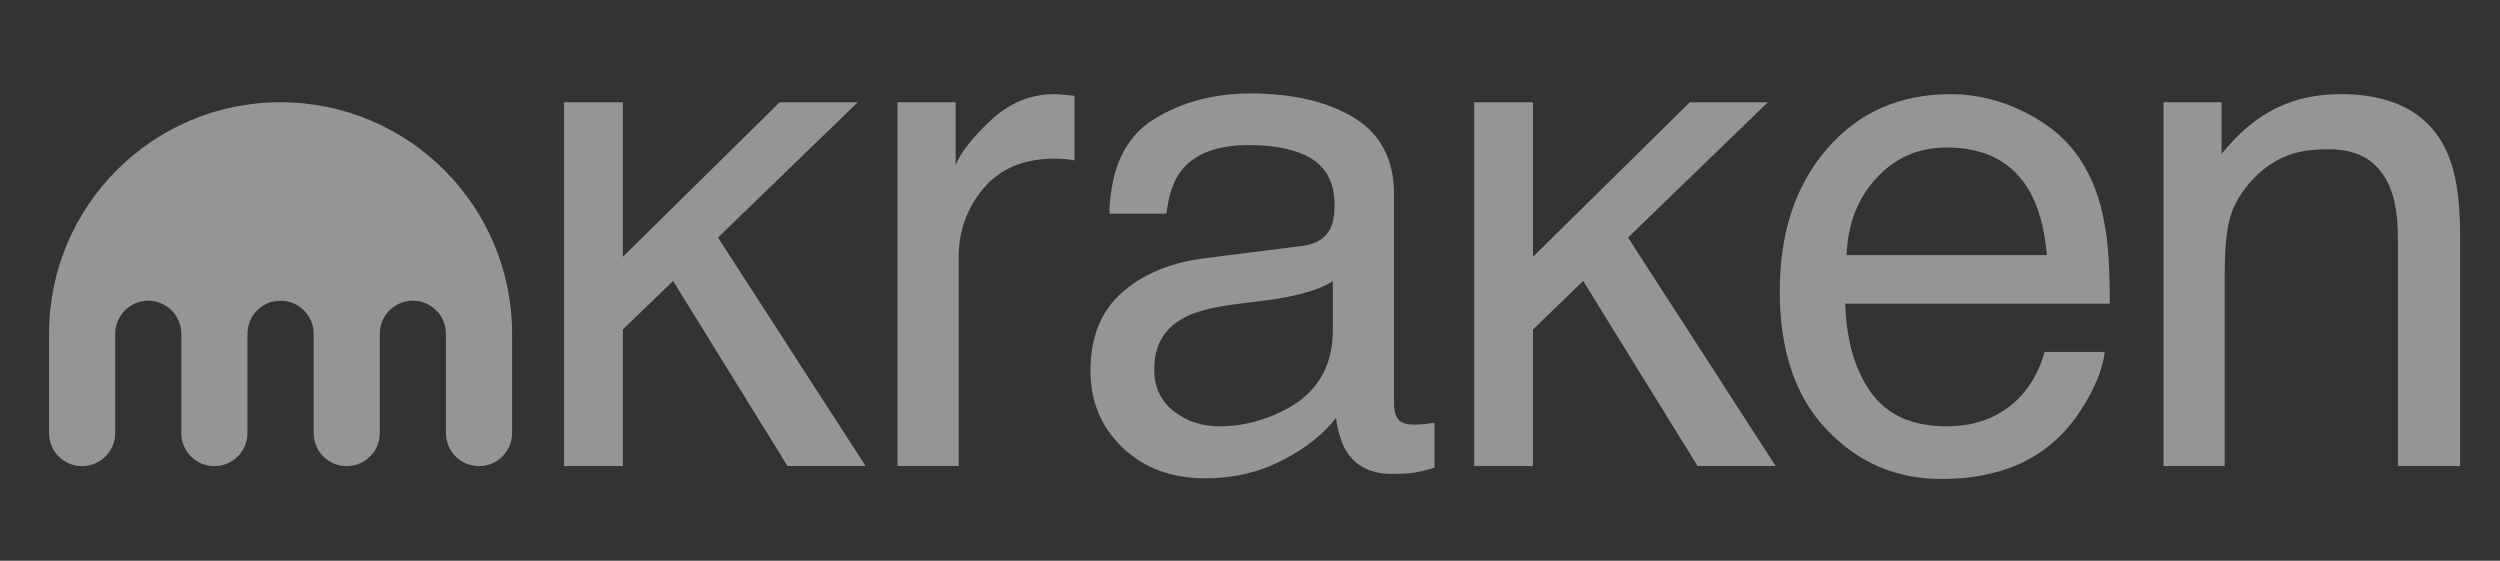
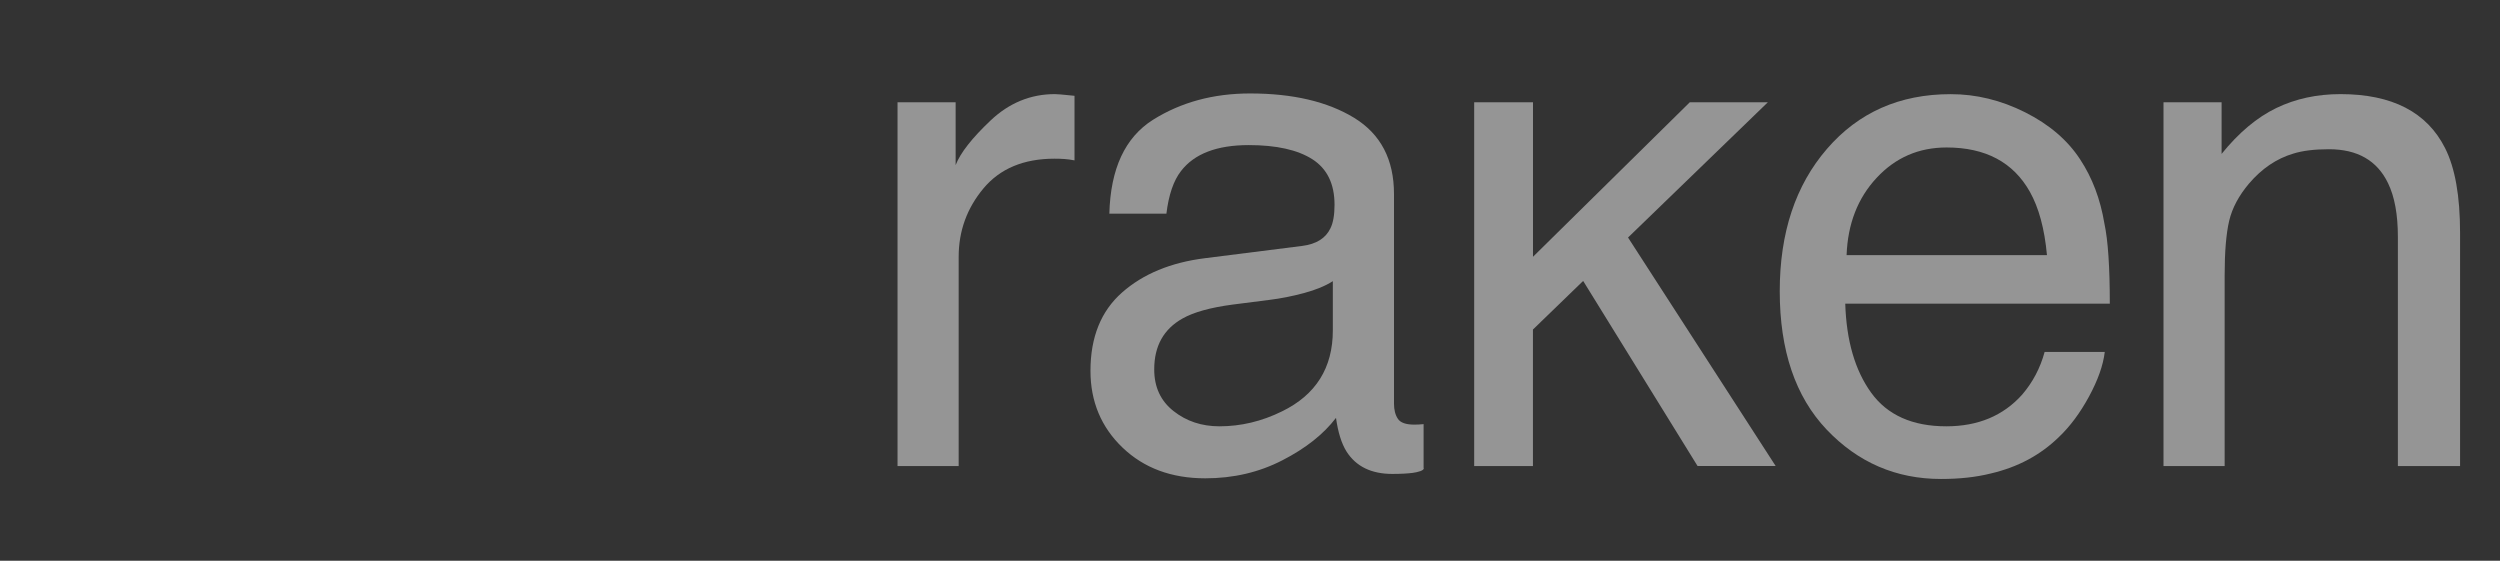
<svg xmlns="http://www.w3.org/2000/svg" width="107" height="24" viewBox="0 0 107 24" fill="none">
  <rect x="0" y="0" width="107" height="24" fill="#333333" stroke="none" />
  <g id="ÐÐµÐ· Ð½Ð°Ð·Ð²Ð°Ð½Ð¸Ñ 1">
    <g id="Group 38416">
-       <path id="Vector" d="M12.006 4.376C6.533 4.376 2.098 8.814 2.098 14.288V18.536C2.098 19.318 2.731 19.951 3.512 19.951C4.294 19.951 4.931 19.318 4.931 18.536V14.288C4.931 13.505 5.562 12.871 6.346 12.871C7.127 12.871 7.76 13.505 7.76 14.288V18.536C7.76 19.318 8.393 19.951 9.175 19.951C9.958 19.951 10.591 19.318 10.591 18.536V14.288C10.591 13.505 11.224 12.871 12.006 12.871C12.789 12.871 13.425 13.505 13.425 14.288V18.536C13.425 19.318 14.058 19.951 14.839 19.951C15.621 19.951 16.254 19.318 16.254 18.536V14.288C16.254 13.505 16.887 12.871 17.673 12.871C18.454 12.871 19.087 13.505 19.087 14.288V18.536C19.087 19.318 19.72 19.951 20.504 19.951C21.285 19.951 21.918 19.318 21.918 18.536V14.288C21.918 8.814 17.48 4.376 12.006 4.376Z" fill="white" fill-opacity="0.48" />
-       <path id="Vector_2" d="M24.144 4.377H26.658V10.99L33.369 4.377H36.713L30.729 10.166L37.048 19.946H33.705L28.808 12.024L26.658 14.103V19.948H24.144V4.377Z" fill="white" fill-opacity="0.48" />
      <path id="Vector_3" d="M38.414 4.377H40.901V7.067C41.103 6.543 41.604 5.907 42.398 5.155C43.192 4.405 44.11 4.028 45.146 4.028C45.195 4.028 45.276 4.032 45.393 4.042C45.509 4.051 45.707 4.07 45.989 4.1V6.864C45.833 6.834 45.691 6.815 45.56 6.806C45.43 6.796 45.286 6.792 45.132 6.792C43.814 6.792 42.801 7.216 42.093 8.063C41.385 8.911 41.031 9.886 41.031 10.992V19.948H38.414V4.377Z" fill="white" fill-opacity="0.48" />
-       <path id="Vector_4" d="M55.737 10.525C56.338 10.448 56.74 10.196 56.943 9.77C57.059 9.537 57.118 9.202 57.118 8.764C57.118 7.87 56.801 7.22 56.168 6.815C55.534 6.412 54.629 6.21 53.448 6.21C52.083 6.21 51.117 6.58 50.547 7.321C50.228 7.73 50.02 8.338 49.922 9.146H47.48C47.529 7.223 48.151 5.884 49.345 5.129C50.542 4.377 51.927 4 53.506 4C55.336 4 56.822 4.349 57.963 5.046C59.097 5.744 59.663 6.829 59.663 8.303V17.273C59.663 17.545 59.719 17.762 59.831 17.927C59.94 18.092 60.175 18.174 60.536 18.174C60.653 18.174 60.783 18.167 60.93 18.153C61.074 18.139 61.23 18.116 61.395 18.088V20.02C60.987 20.137 60.678 20.209 60.466 20.239C60.252 20.267 59.963 20.284 59.593 20.284C58.692 20.284 58.038 19.965 57.63 19.324C57.418 18.984 57.267 18.505 57.181 17.885C56.647 18.584 55.884 19.189 54.885 19.701C53.886 20.216 52.787 20.472 51.585 20.472C50.141 20.472 48.961 20.034 48.046 19.159C47.131 18.283 46.672 17.186 46.672 15.871C46.672 14.43 47.124 13.312 48.025 12.518C48.926 11.724 50.109 11.235 51.571 11.051L55.737 10.525ZM50.228 17.594C50.779 18.029 51.434 18.246 52.191 18.246C53.11 18.246 54.002 18.034 54.866 17.608C56.319 16.902 57.045 15.745 57.045 14.139V12.034C56.727 12.238 56.314 12.408 55.811 12.543C55.308 12.678 54.815 12.776 54.333 12.835L52.752 13.037C51.804 13.163 51.091 13.361 50.614 13.631C49.804 14.085 49.401 14.811 49.401 15.806C49.399 16.565 49.676 17.159 50.228 17.594Z" fill="white" fill-opacity="0.48" />
+       <path id="Vector_4" d="M55.737 10.525C56.338 10.448 56.74 10.196 56.943 9.77C57.059 9.537 57.118 9.202 57.118 8.764C57.118 7.87 56.801 7.22 56.168 6.815C55.534 6.412 54.629 6.21 53.448 6.21C52.083 6.21 51.117 6.58 50.547 7.321C50.228 7.73 50.02 8.338 49.922 9.146H47.48C47.529 7.223 48.151 5.884 49.345 5.129C50.542 4.377 51.927 4 53.506 4C55.336 4 56.822 4.349 57.963 5.046C59.097 5.744 59.663 6.829 59.663 8.303V17.273C59.663 17.545 59.719 17.762 59.831 17.927C59.94 18.092 60.175 18.174 60.536 18.174C60.653 18.174 60.783 18.167 60.93 18.153V20.02C60.987 20.137 60.678 20.209 60.466 20.239C60.252 20.267 59.963 20.284 59.593 20.284C58.692 20.284 58.038 19.965 57.63 19.324C57.418 18.984 57.267 18.505 57.181 17.885C56.647 18.584 55.884 19.189 54.885 19.701C53.886 20.216 52.787 20.472 51.585 20.472C50.141 20.472 48.961 20.034 48.046 19.159C47.131 18.283 46.672 17.186 46.672 15.871C46.672 14.43 47.124 13.312 48.025 12.518C48.926 11.724 50.109 11.235 51.571 11.051L55.737 10.525ZM50.228 17.594C50.779 18.029 51.434 18.246 52.191 18.246C53.11 18.246 54.002 18.034 54.866 17.608C56.319 16.902 57.045 15.745 57.045 14.139V12.034C56.727 12.238 56.314 12.408 55.811 12.543C55.308 12.678 54.815 12.776 54.333 12.835L52.752 13.037C51.804 13.163 51.091 13.361 50.614 13.631C49.804 14.085 49.401 14.811 49.401 15.806C49.399 16.565 49.676 17.159 50.228 17.594Z" fill="white" fill-opacity="0.48" />
      <path id="Vector_5" d="M65.612 4.377V10.99L72.323 4.377H75.664L69.68 10.166L75.999 19.946H72.656L67.759 12.024L65.61 14.104V19.948H63.095V4.377H65.612Z" fill="white" fill-opacity="0.48" />
      <path id="Vector_6" d="M86.674 4.806C87.706 5.325 88.491 5.996 89.029 6.82C89.548 7.605 89.895 8.52 90.069 9.568C90.223 10.285 90.3 11.428 90.3 12.998H78.977C79.026 14.581 79.395 15.852 80.087 16.809C80.779 17.766 81.852 18.246 83.303 18.246C84.658 18.246 85.741 17.794 86.549 16.889C87.001 16.362 87.322 15.755 87.51 15.063H90.084C90.016 15.636 89.79 16.271 89.408 16.975C89.026 17.678 88.598 18.251 88.128 18.698C87.338 19.473 86.362 19.997 85.198 20.267C84.574 20.423 83.866 20.5 83.077 20.5C81.151 20.5 79.519 19.794 78.18 18.386C76.841 16.975 76.173 15.002 76.173 12.462C76.173 9.961 76.846 7.931 78.196 6.37C79.544 4.81 81.307 4.03 83.485 4.03C84.579 4.028 85.643 4.289 86.674 4.806ZM87.61 10.92C87.506 9.786 87.259 8.881 86.875 8.203C86.165 6.943 84.977 6.312 83.314 6.312C82.123 6.312 81.124 6.745 80.318 7.614C79.51 8.482 79.083 9.584 79.034 10.92H87.61Z" fill="white" fill-opacity="0.48" />
      <path id="Vector_7" d="M95.084 4.377V6.587C95.82 5.676 96.601 5.022 97.425 4.624C98.249 4.226 99.164 4.028 100.172 4.028C102.382 4.028 103.875 4.799 104.65 6.34C105.076 7.183 105.291 8.389 105.291 9.961V19.948H102.629V10.136C102.629 9.186 102.49 8.419 102.208 7.84C101.742 6.871 100.899 6.387 99.679 6.387C99.059 6.387 98.549 6.45 98.151 6.575C97.434 6.789 96.805 7.216 96.26 7.854C95.825 8.368 95.541 8.897 95.41 9.446C95.28 9.996 95.215 10.776 95.215 11.793V19.948H92.598V4.377H95.084Z" fill="white" fill-opacity="0.48" />
    </g>
  </g>
</svg>